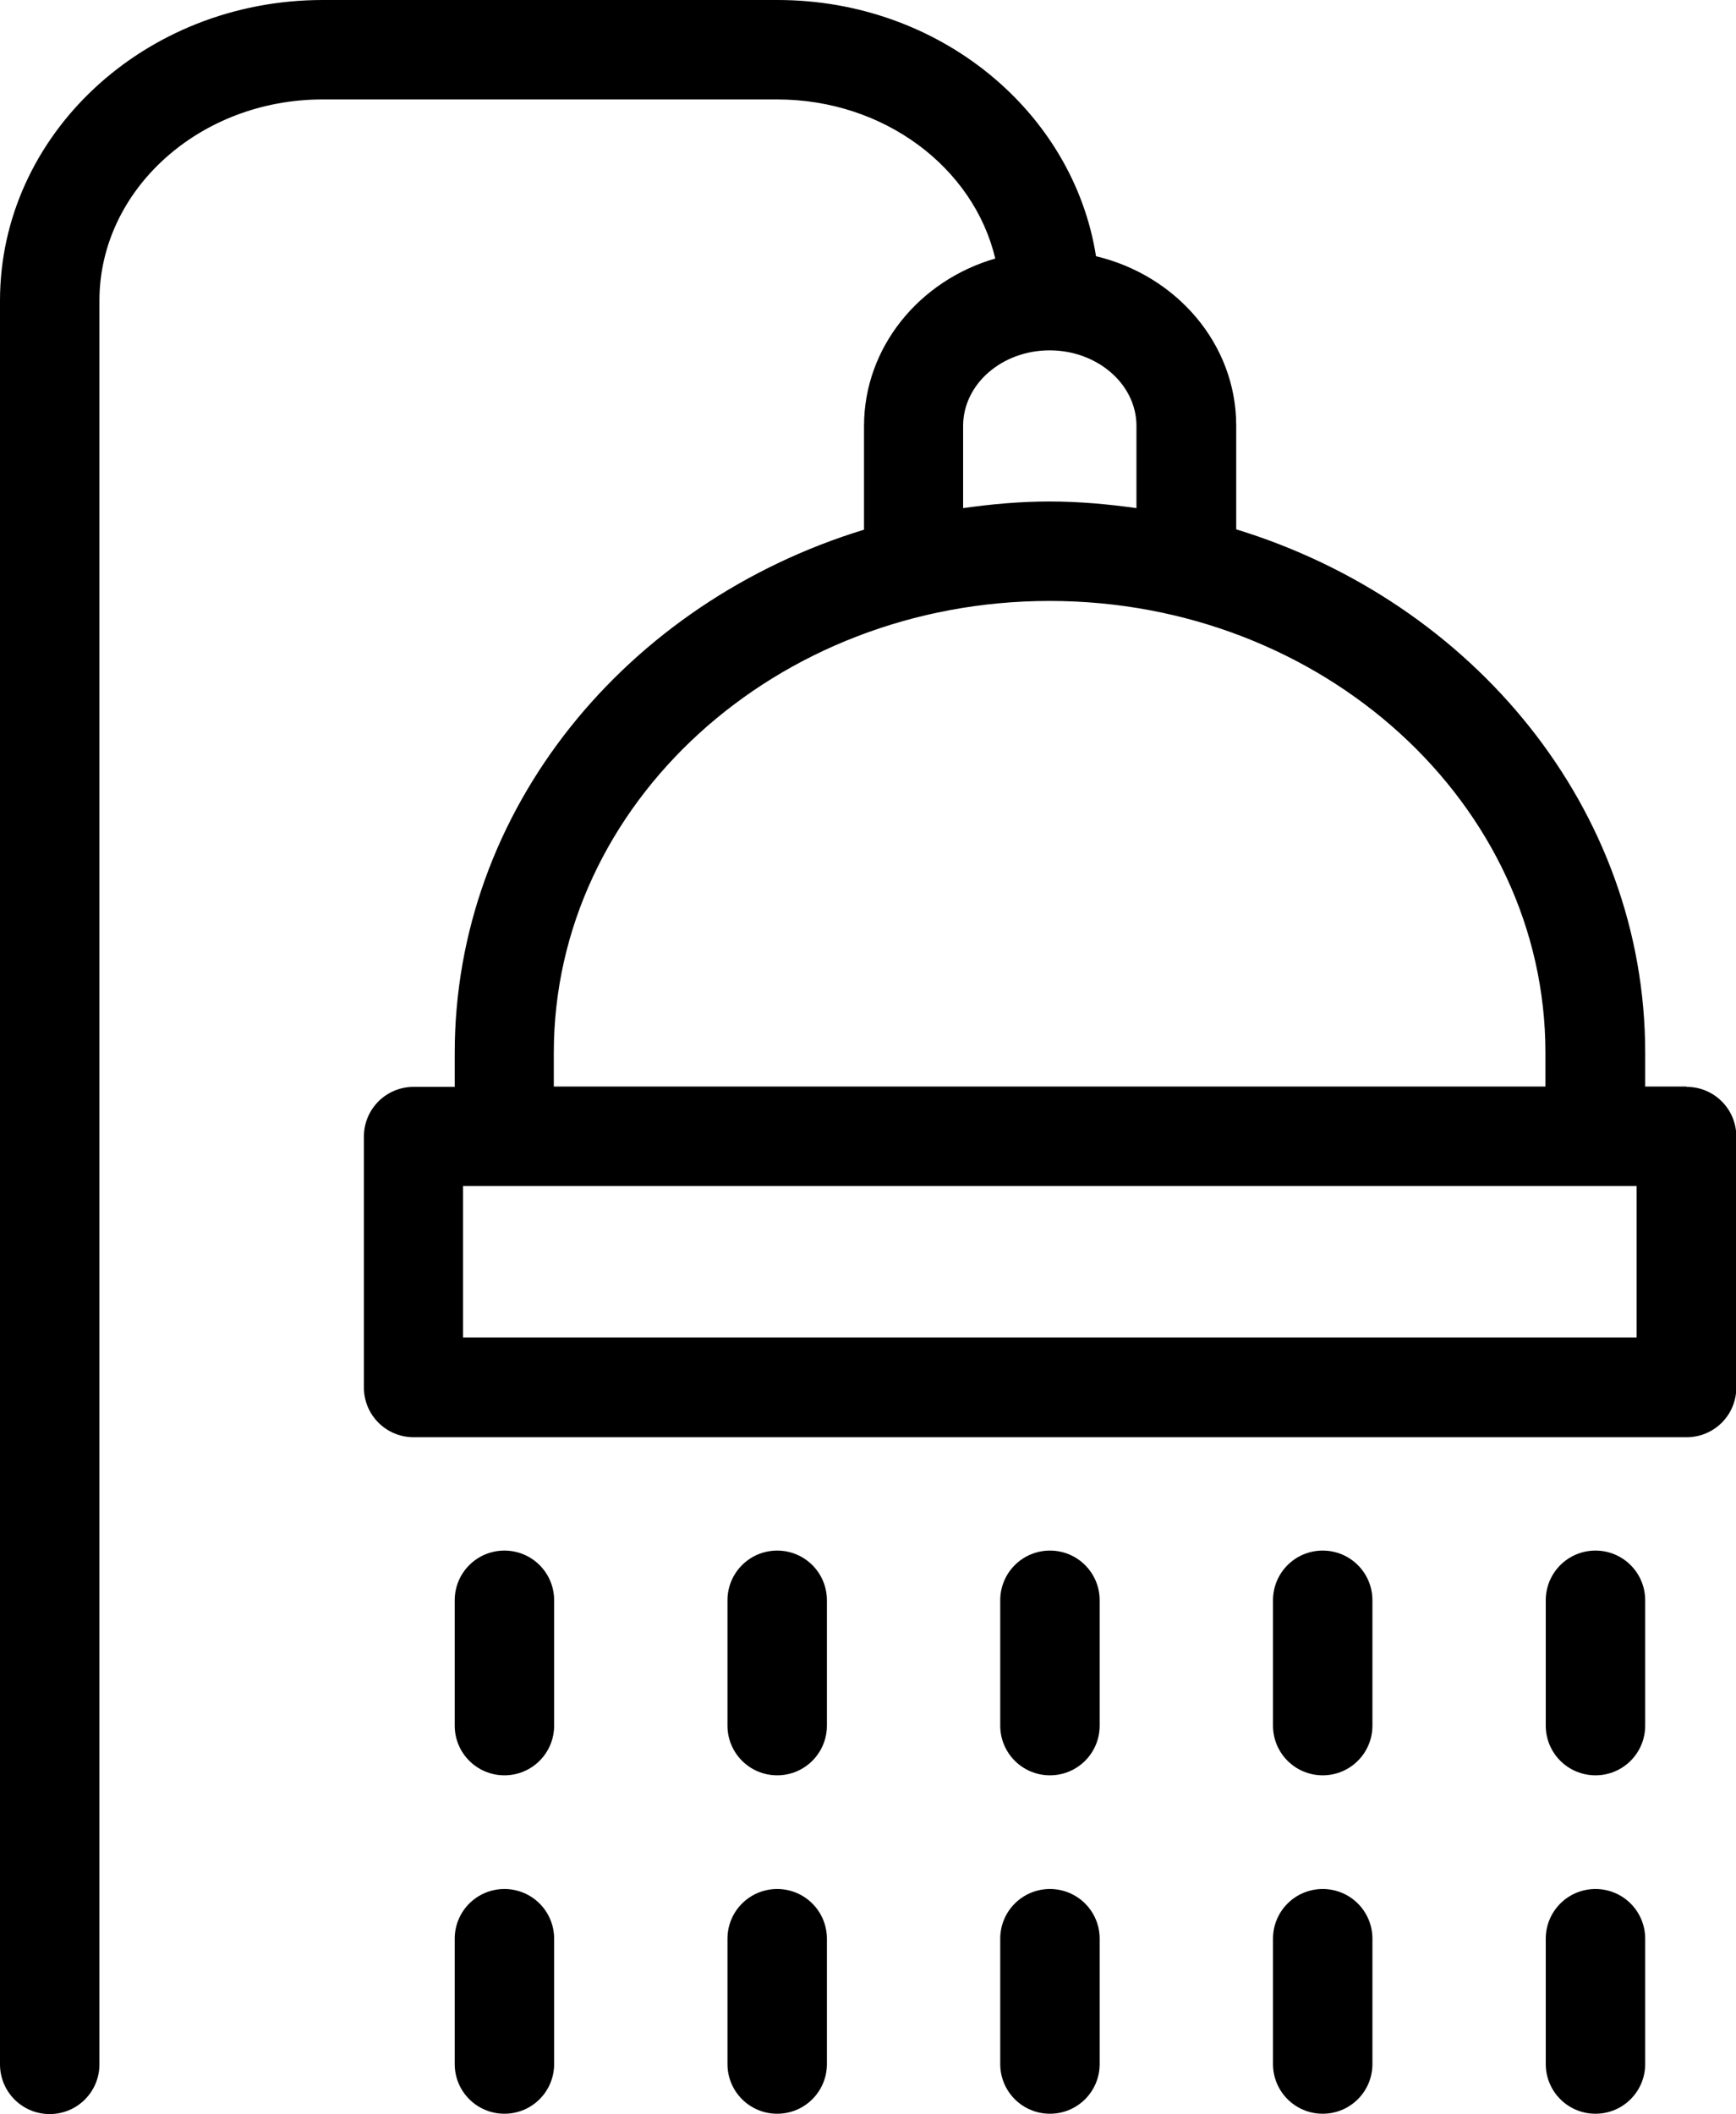
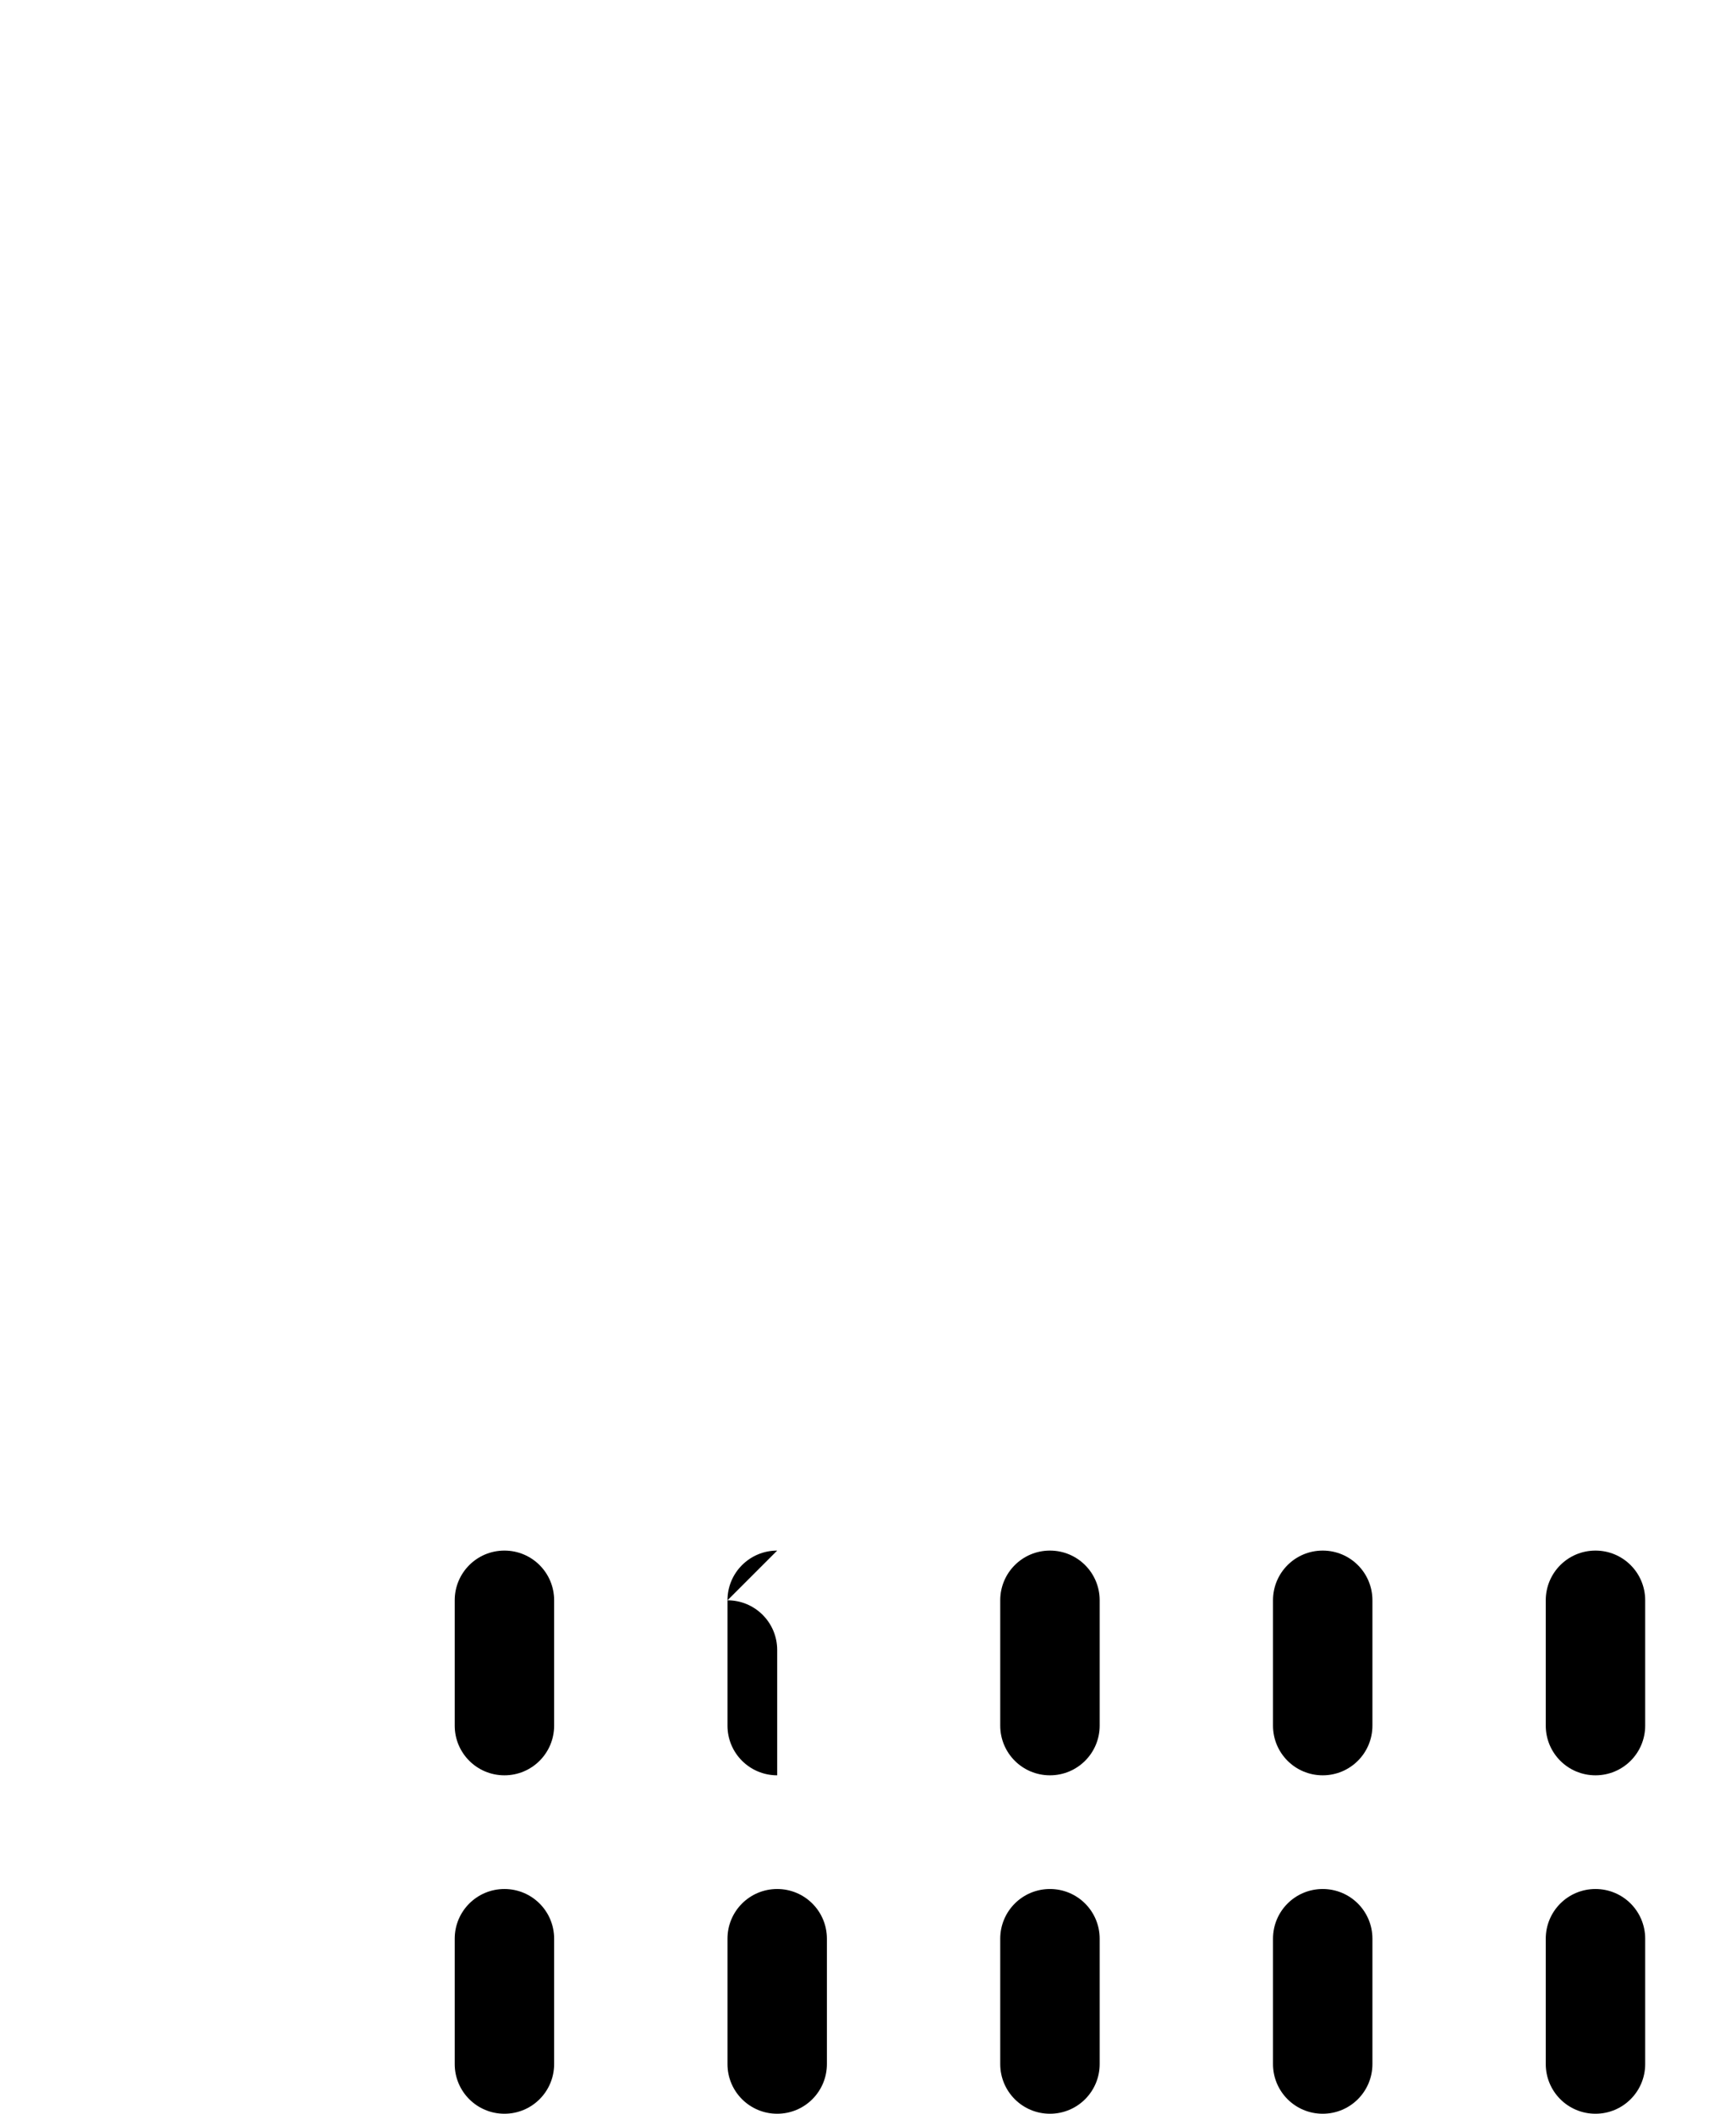
<svg xmlns="http://www.w3.org/2000/svg" viewBox="0 0 52.38 63.78">
-   <path d="M50.88 32.78h-1.24v-1.02c0-7.35-5.19-13.6-12.34-15.79v-3.13c0-2.46-1.8-4.53-4.23-5.11C32.38 3.36 28.34 0 23.46 0H9.74C4.36 0 0 4.07 0 9.07v53.21c0 .83.67 1.5 1.5 1.5s1.5-.67 1.5-1.5V9.07C3 5.73 6.02 3 9.73 3h13.72c3.23 0 5.93 2.06 6.58 4.8-2.29.66-3.96 2.68-3.96 5.05v3.13c-7.16 2.19-12.35 8.43-12.35 15.79v1.02h-1.24c-.83 0-1.5.67-1.5 1.5v7.57c0 .83.67 1.5 1.5 1.5h38.41c.83 0 1.5-.67 1.5-1.5v-7.57c0-.83-.67-1.5-1.5-1.5ZM29.06 12.85c0-1.26 1.17-2.28 2.61-2.28s2.62 1.02 2.62 2.28v2.48c-.86-.12-1.72-.2-2.62-.2s-1.76.08-2.61.2v-2.48ZM16.71 31.76c0-7.52 6.71-13.63 14.96-13.63s14.96 6.12 14.96 13.63v1.02H16.71v-1.02Zm32.66 8.59h-35.4v-4.57h35.41v4.57Z" class="cls-1" />
-   <path d="M15.22 46.78c-.83 0-1.5.67-1.5 1.5v3.78c0 .83.67 1.5 1.5 1.5s1.5-.67 1.5-1.5v-3.78c0-.83-.67-1.5-1.5-1.5Zm0 10.21c-.83 0-1.5.67-1.5 1.5v3.78c0 .83.67 1.5 1.5 1.5s1.5-.67 1.5-1.5v-3.78c0-.83-.67-1.5-1.5-1.5Zm8.23-10.21c-.83 0-1.5.67-1.5 1.5v3.78c0 .83.67 1.5 1.5 1.5s1.5-.67 1.5-1.5v-3.78c0-.83-.67-1.5-1.5-1.5Zm0 10.21c-.83 0-1.5.67-1.5 1.5v3.78c0 .83.67 1.5 1.5 1.5s1.5-.67 1.5-1.5v-3.78c0-.83-.67-1.5-1.5-1.5Zm8.23-10.21c-.83 0-1.5.67-1.5 1.5v3.78c0 .83.67 1.5 1.5 1.5s1.5-.67 1.5-1.5v-3.78c0-.83-.67-1.5-1.5-1.5Zm0 10.21c-.83 0-1.5.67-1.5 1.5v3.78c0 .83.67 1.5 1.5 1.5s1.5-.67 1.5-1.5v-3.78c0-.83-.67-1.5-1.5-1.5Zm8.23-10.21c-.83 0-1.5.67-1.5 1.5v3.78c0 .83.67 1.5 1.5 1.5s1.5-.67 1.5-1.5v-3.78c0-.83-.67-1.5-1.5-1.5Zm0 10.21c-.83 0-1.5.67-1.5 1.5v3.78c0 .83.67 1.5 1.5 1.5s1.5-.67 1.5-1.5v-3.78c0-.83-.67-1.5-1.5-1.5Zm8.23-10.21c-.83 0-1.5.67-1.5 1.5v3.78c0 .83.67 1.5 1.5 1.5s1.5-.67 1.5-1.5v-3.78c0-.83-.67-1.5-1.5-1.5Zm0 10.21c-.83 0-1.5.67-1.5 1.5v3.78c0 .83.67 1.5 1.5 1.5s1.5-.67 1.5-1.5v-3.78c0-.83-.67-1.5-1.5-1.5Z" class="cls-1" />
+   <path d="M15.22 46.78c-.83 0-1.5.67-1.5 1.5v3.78c0 .83.67 1.5 1.5 1.5s1.5-.67 1.5-1.5v-3.78c0-.83-.67-1.5-1.5-1.5Zm0 10.21c-.83 0-1.5.67-1.5 1.5v3.78c0 .83.67 1.5 1.5 1.5s1.5-.67 1.5-1.5v-3.78c0-.83-.67-1.5-1.5-1.5Zm8.23-10.21c-.83 0-1.5.67-1.5 1.5v3.78c0 .83.67 1.5 1.5 1.5v-3.78c0-.83-.67-1.5-1.5-1.5Zm0 10.21c-.83 0-1.5.67-1.5 1.5v3.78c0 .83.67 1.5 1.5 1.5s1.5-.67 1.5-1.5v-3.78c0-.83-.67-1.5-1.5-1.5Zm8.23-10.21c-.83 0-1.5.67-1.5 1.5v3.78c0 .83.67 1.5 1.5 1.5s1.5-.67 1.5-1.5v-3.78c0-.83-.67-1.5-1.5-1.5Zm0 10.21c-.83 0-1.5.67-1.5 1.5v3.78c0 .83.67 1.5 1.5 1.5s1.5-.67 1.5-1.5v-3.78c0-.83-.67-1.5-1.5-1.5Zm8.23-10.21c-.83 0-1.5.67-1.5 1.5v3.78c0 .83.67 1.5 1.5 1.5s1.5-.67 1.5-1.5v-3.78c0-.83-.67-1.5-1.5-1.5Zm0 10.21c-.83 0-1.5.67-1.5 1.5v3.78c0 .83.67 1.5 1.5 1.5s1.5-.67 1.5-1.5v-3.78c0-.83-.67-1.5-1.5-1.5Zm8.23-10.21c-.83 0-1.5.67-1.5 1.5v3.78c0 .83.67 1.5 1.5 1.5s1.5-.67 1.5-1.5v-3.78c0-.83-.67-1.5-1.5-1.5Zm0 10.21c-.83 0-1.5.67-1.5 1.5v3.78c0 .83.67 1.5 1.5 1.5s1.5-.67 1.5-1.5v-3.78c0-.83-.67-1.5-1.5-1.5Z" class="cls-1" />
</svg>